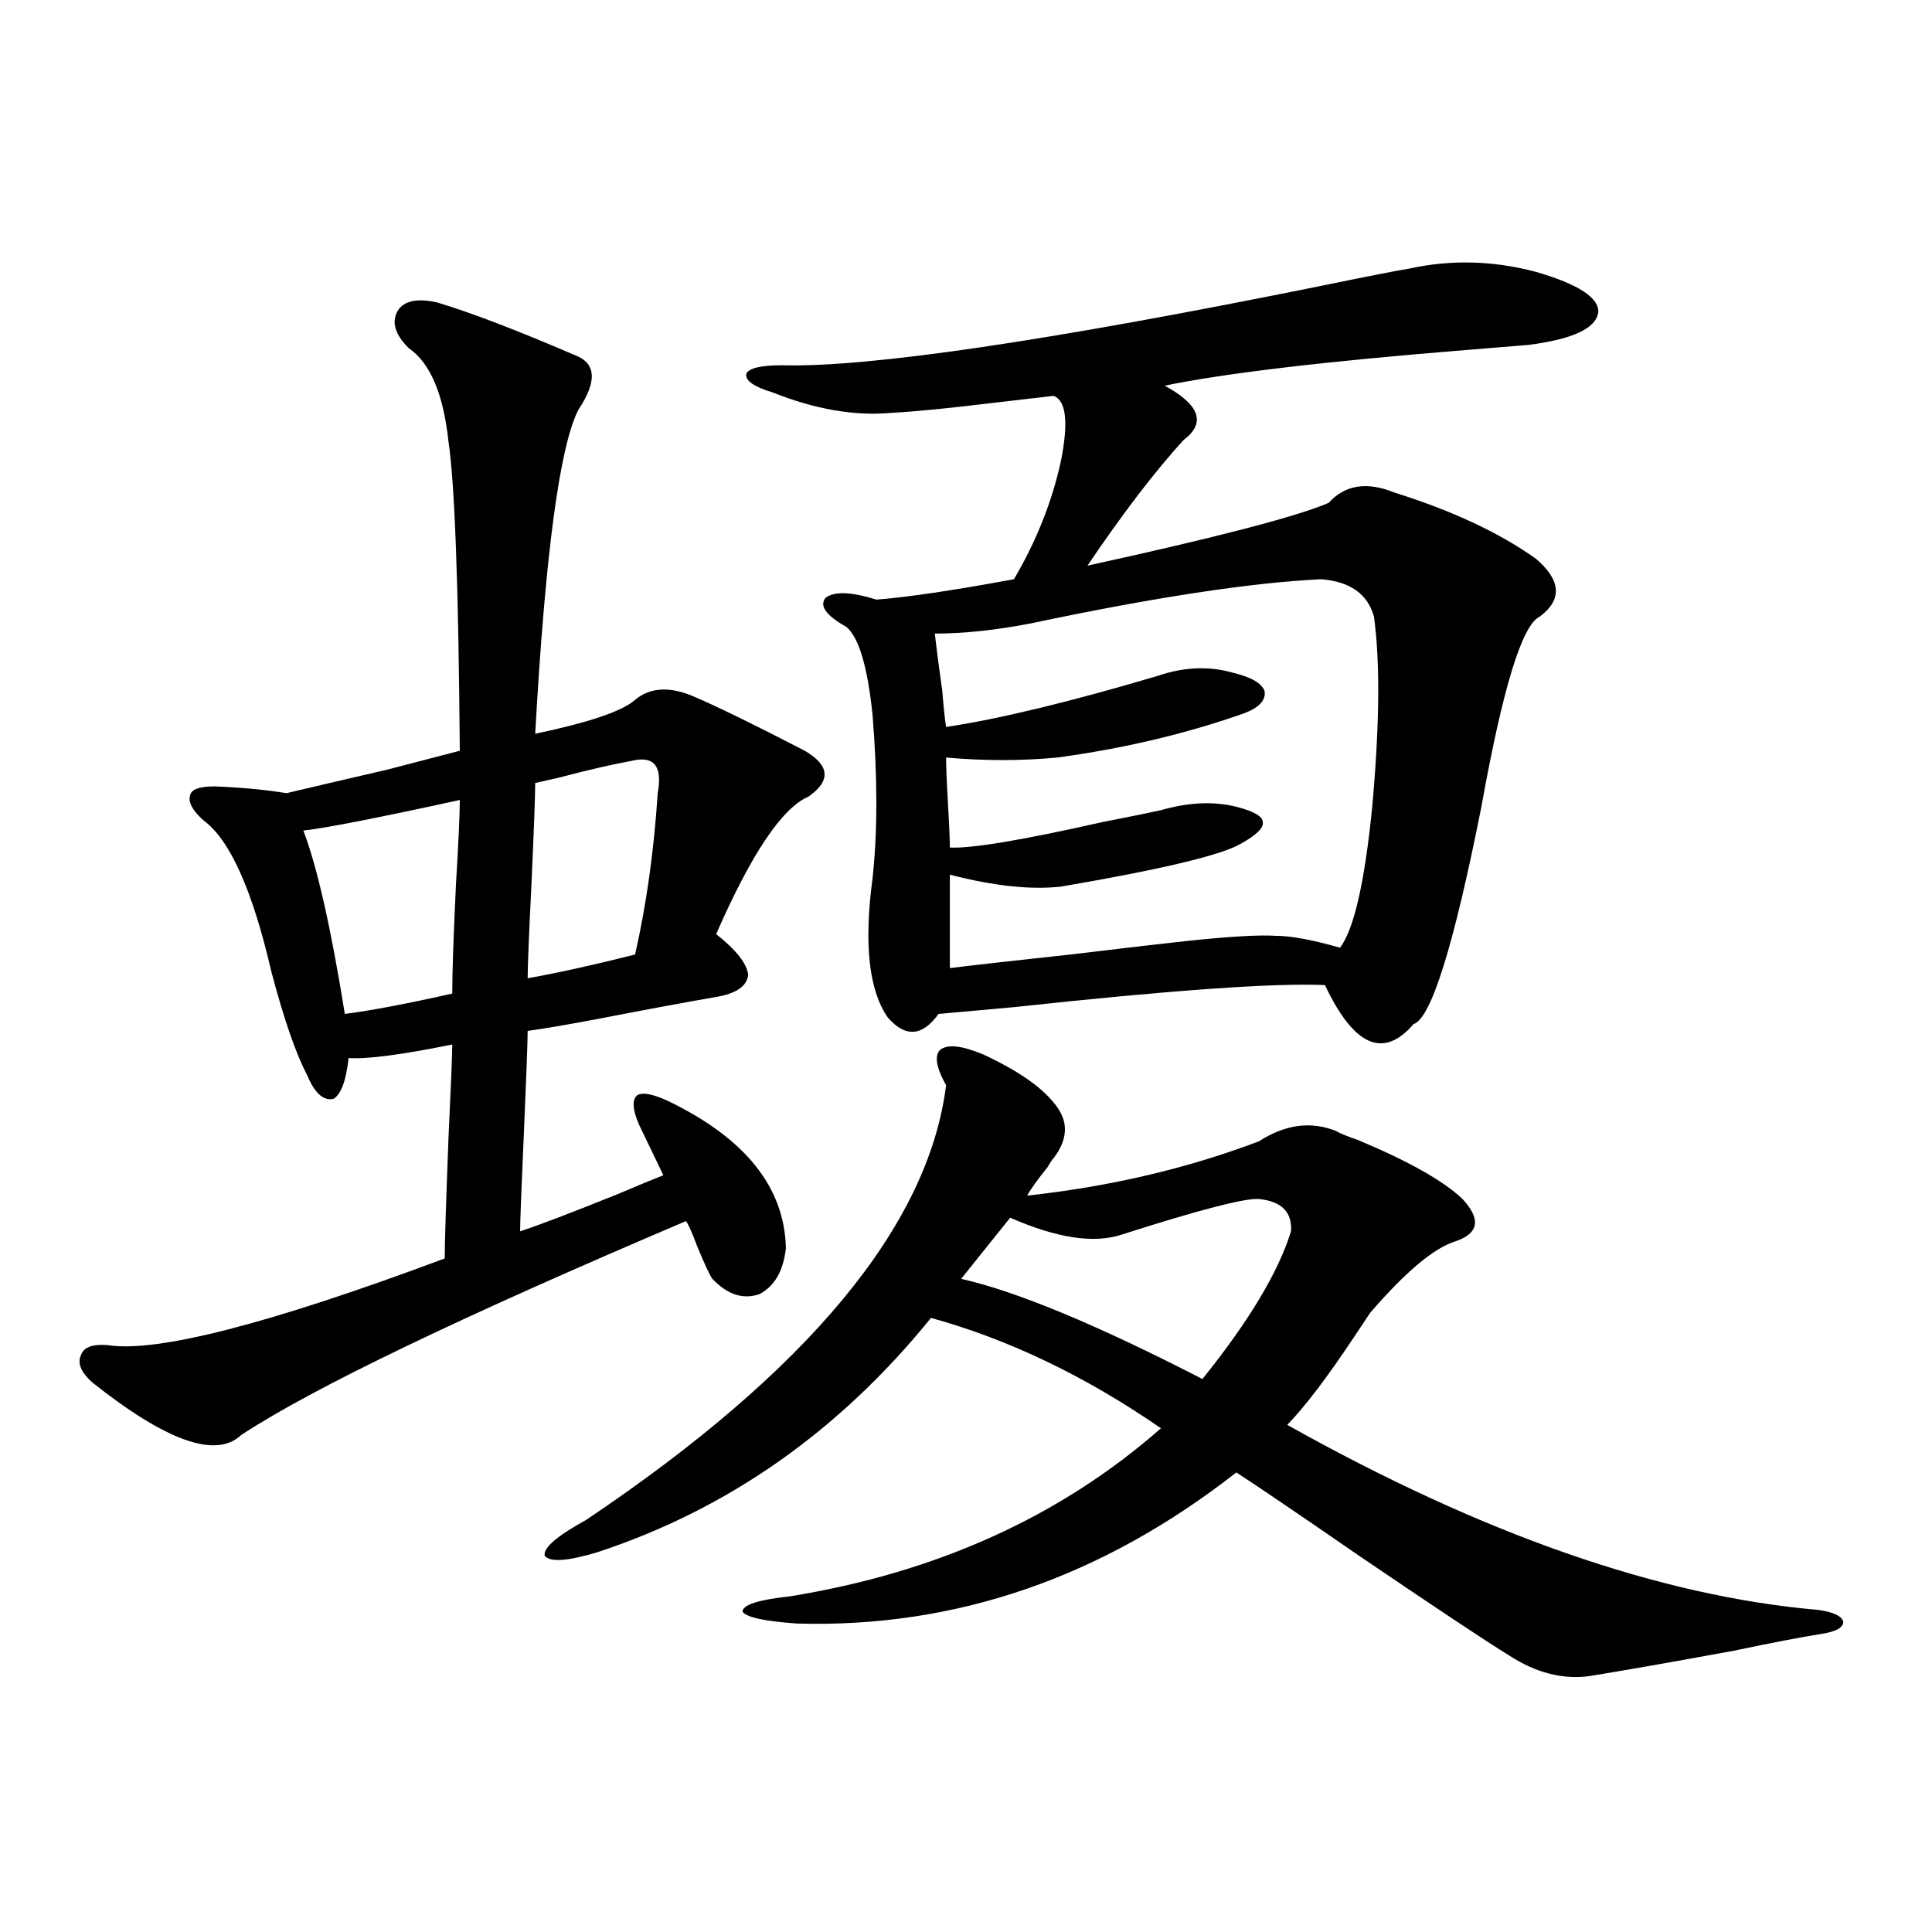
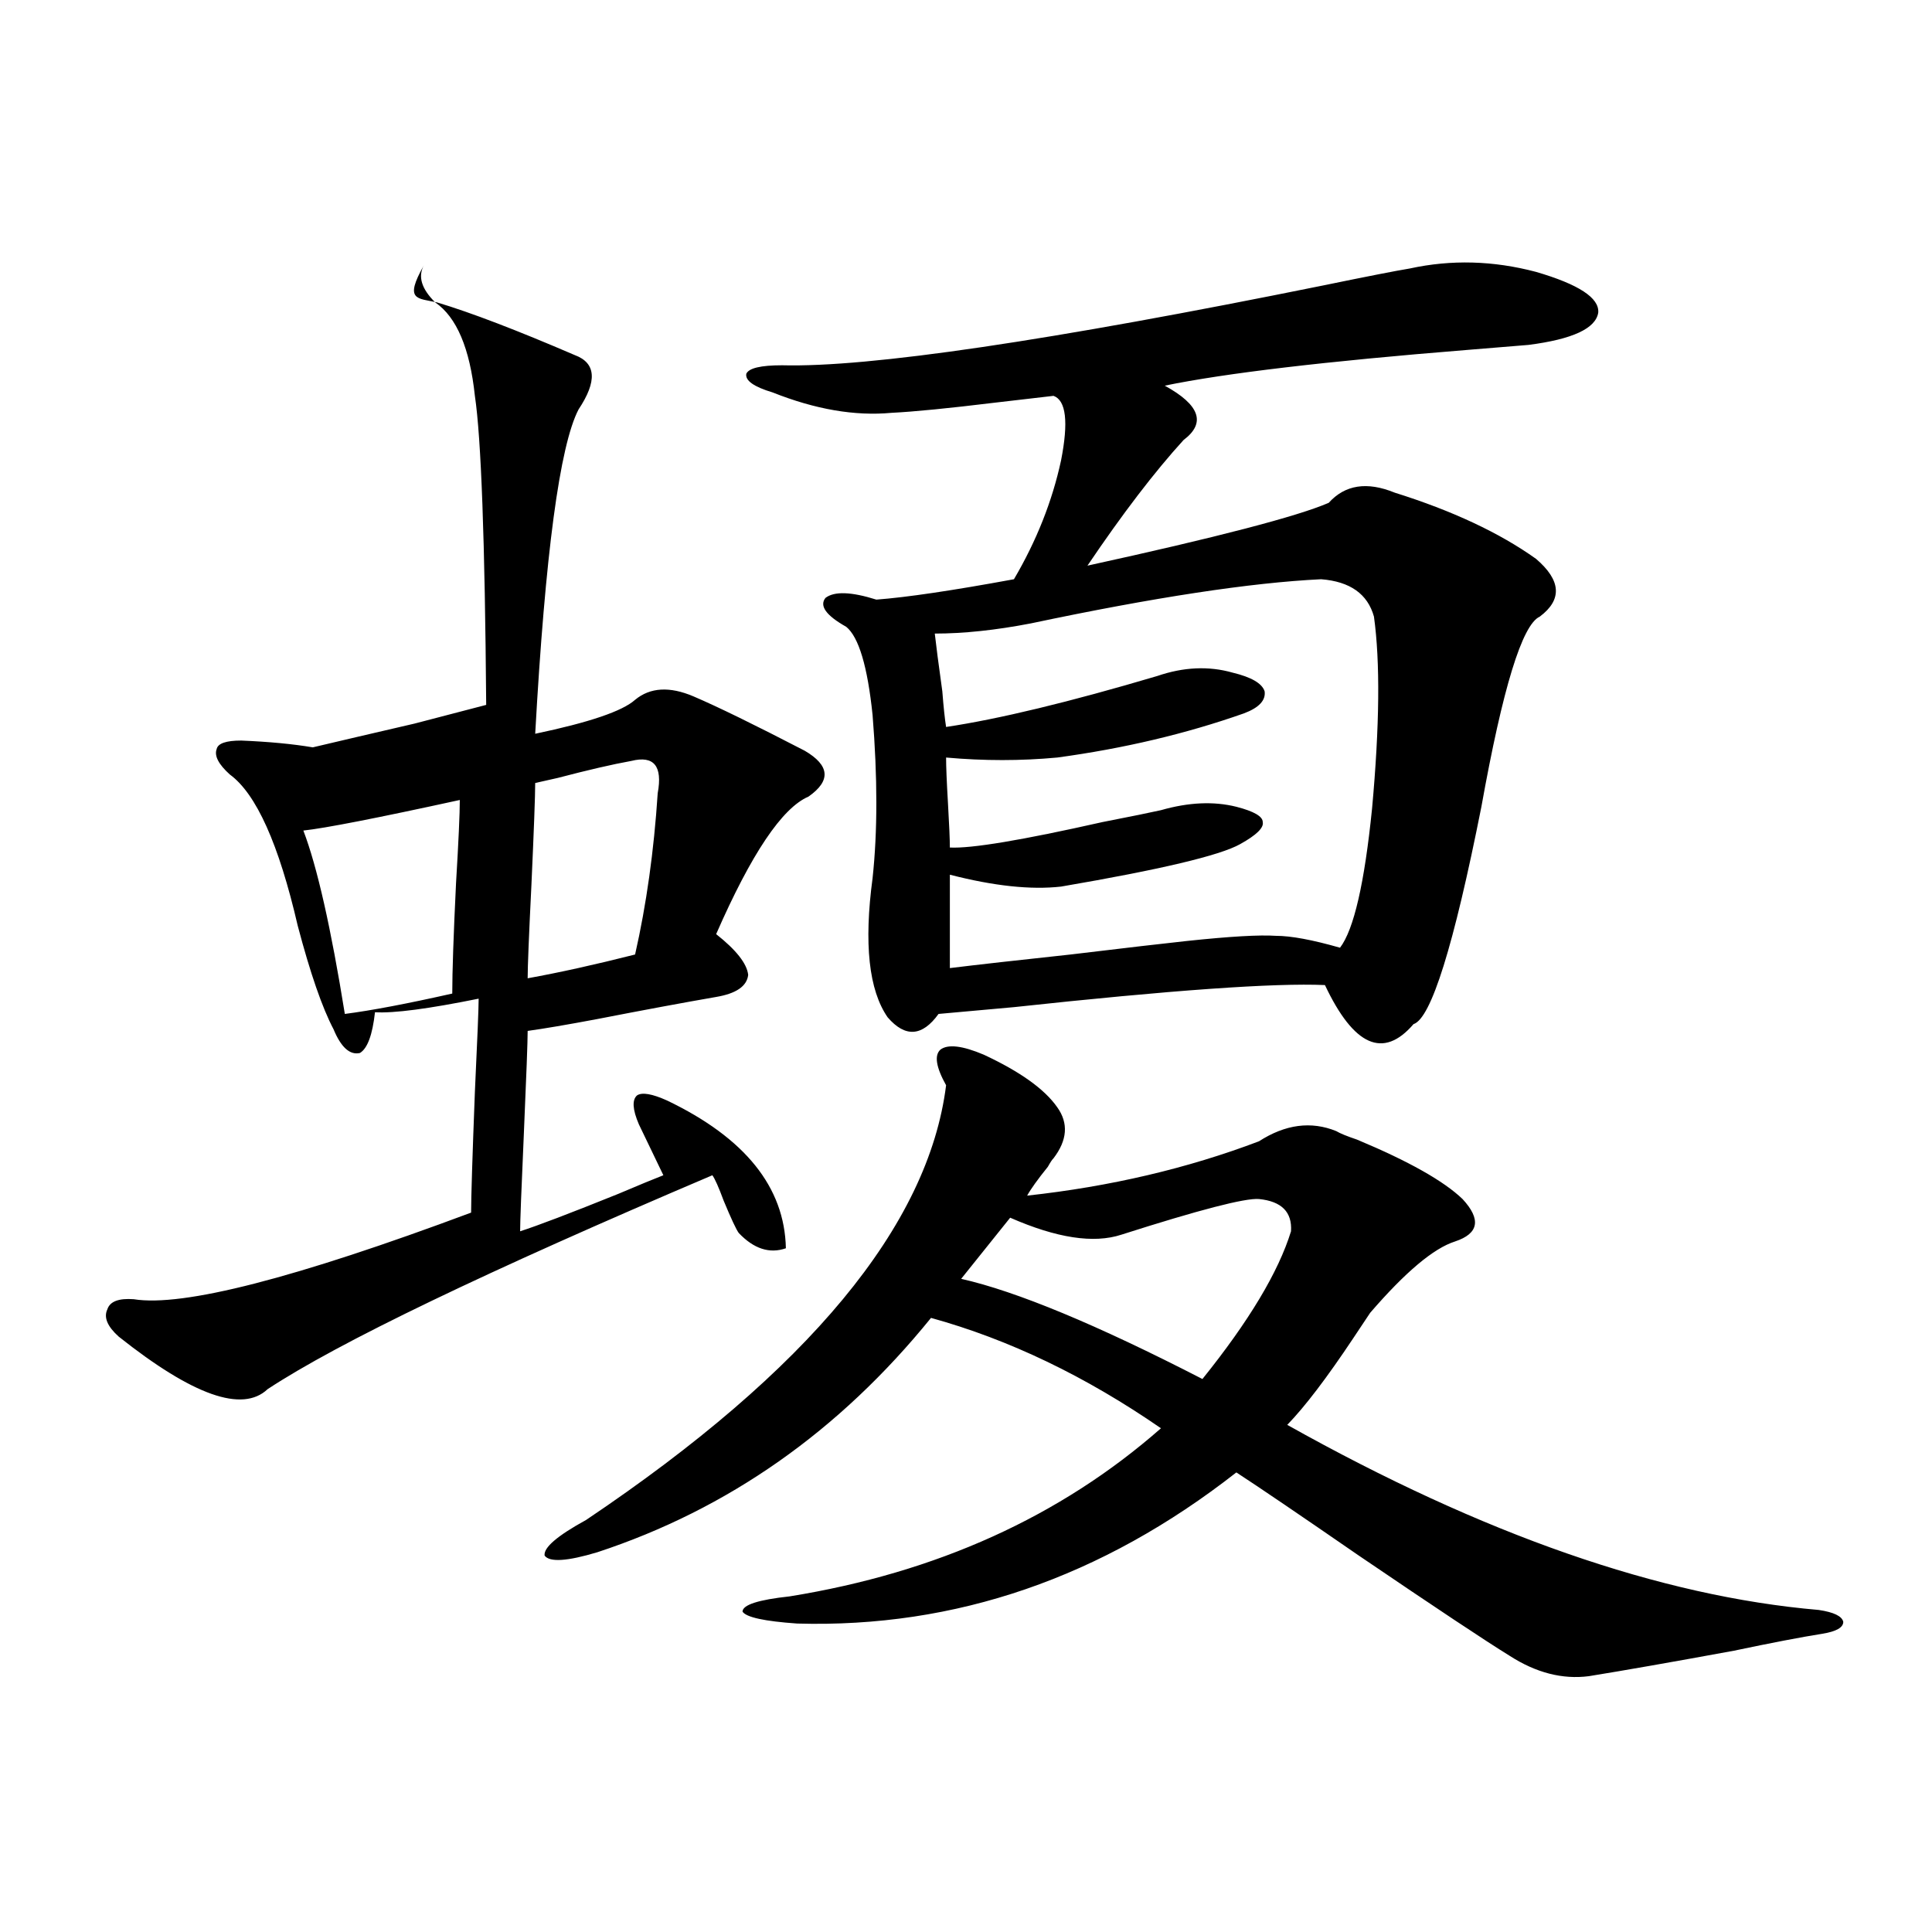
<svg xmlns="http://www.w3.org/2000/svg" version="1.1" id="图层_1" x="0px" y="0px" width="1000px" height="1000px" viewBox="0 0 1000 1000" enable-background="new 0 0 1000 1000" xml:space="preserve">
-   <path d="M226.287,156.551c17.561,5.273,41.295,14.364,71.218,27.246c11.052,4.106,11.707,13.485,1.951,28.125  c-9.756,18.759-17.24,74.707-22.438,167.871c27.957-5.851,45.197-11.714,51.706-17.578c7.805-6.44,17.881-7.031,30.243-1.758  c12.348,5.273,31.539,14.653,57.56,28.125c13.003,7.622,13.658,15.532,1.951,23.73c-13.658,5.864-29.603,29.595-47.804,71.191  c10.396,8.212,15.93,15.243,16.585,21.094c-0.655,5.864-6.188,9.668-16.585,11.426c-16.92,2.938-37.407,6.743-61.462,11.426  c-15.609,2.938-27.651,4.985-36.097,6.152c0,5.273-0.655,22.852-1.951,52.734c-1.311,29.306-1.951,46.294-1.951,50.977  c9.101-2.925,26.006-9.366,50.73-19.336c11.052-4.683,18.856-7.91,23.414-9.668l-12.683-26.367  c-3.262-7.608-3.582-12.593-0.976-14.941c2.592-1.758,7.805-0.879,15.609,2.637c40.319,19.336,60.807,44.824,61.462,76.465  c-1.311,11.728-5.854,19.638-13.658,23.73c-8.46,2.938-16.585,0.302-24.39-7.91c-1.311-1.758-3.902-7.319-7.805-16.699  c-2.606-7.031-4.558-11.426-5.854-13.184c-117.07,49.81-193.821,86.724-230.238,110.742c-13.018,12.305-38.703,3.228-77.071-27.246  c-5.854-5.273-7.805-9.956-5.854-14.063c1.296-4.093,5.854-5.851,13.658-5.273c25.365,4.106,83.565-10.835,174.63-44.824  c0-7.608,0.641-28.413,1.951-62.402c1.296-27.534,1.951-43.644,1.951-48.34c-26.021,5.273-43.901,7.622-53.657,7.031  c-1.311,11.728-3.902,18.759-7.805,21.094c-5.213,1.181-9.756-2.925-13.658-12.305c-5.854-11.124-12.042-29.004-18.536-53.613  c-9.756-42.188-21.463-68.253-35.121-78.223c-5.854-5.273-8.14-9.668-6.829-13.184c0.641-2.925,4.878-4.395,12.683-4.395  c14.299,0.591,26.661,1.758,37.072,3.516c12.348-2.925,29.908-7.031,52.682-12.305c15.609-4.093,27.957-7.319,37.072-9.668  c-0.655-84.952-2.606-138.276-5.854-159.961c-2.606-24.609-9.436-40.718-20.487-48.34c-7.164-7.031-9.115-13.472-5.854-19.336  C209.047,155.672,215.876,154.216,226.287,156.551z M237.994,414.07c-42.926,9.38-69.922,14.653-80.974,15.82  c7.149,18.759,14.299,50.399,21.463,94.922c13.658-1.758,32.194-5.273,55.608-10.547c0-11.124,0.641-30.171,1.951-57.129  C237.339,435.466,237.994,421.102,237.994,414.07z M326.772,393.855c-9.756,1.758-22.438,4.696-38.048,8.789  c-5.213,1.181-9.115,2.06-11.707,2.637c0,6.454-0.655,24.032-1.951,52.734c-1.311,26.367-1.951,42.489-1.951,48.34  c16.25-2.925,34.786-7.031,55.608-12.305c5.854-25.776,9.756-53.613,11.707-83.496C343.022,396.492,338.479,390.931,326.772,393.855  z M509.207,545.906c18.856,8.789,31.539,17.88,38.048,27.246c5.854,8.212,5.198,17.001-1.951,26.367  c-0.655,0.591-1.631,2.06-2.927,4.395c-5.213,6.454-8.78,11.426-10.731,14.941c42.926-4.683,82.925-14.063,119.997-28.125  c13.658-8.789,26.981-10.547,39.999-5.273c1.951,1.181,5.519,2.637,10.731,4.395c26.661,11.138,44.877,21.396,54.633,30.762  c9.756,10.547,8.445,17.88-3.902,21.973c-11.066,3.516-25.7,15.82-43.901,36.914c-1.951,2.938-4.878,7.333-8.78,13.184  c-13.658,20.517-25.045,35.458-34.146,44.824c101.461,56.841,193.166,88.77,275.115,95.801c7.805,1.167,12.027,3.214,12.683,6.152  c0,2.925-3.582,4.972-10.731,6.152c-11.066,1.758-26.341,4.683-45.853,8.789c-31.874,5.851-56.919,10.245-75.12,13.184  c-13.658,1.758-27.316-1.758-40.975-10.547c-12.362-7.622-38.383-24.911-78.047-51.855c-30.578-21.094-51.706-35.444-63.413-43.066  c-69.602,54.492-145.362,80.558-227.312,78.223c-16.92-1.181-26.341-3.228-28.292-6.152c0-3.516,8.125-6.152,24.39-7.91  c76.096-12.305,140.149-41.309,192.19-87.012c-39.023-26.944-78.702-45.991-119.021-57.129  c-47.483,58.599-105.043,99.028-172.679,121.289c-15.609,4.696-24.725,5.273-27.316,1.758c-0.655-4.093,6.494-10.245,21.463-18.457  c115.119-77.344,177.222-152.339,186.337-225c-5.213-9.366-6.188-15.519-2.927-18.457  C490.671,540.345,498.141,541.224,509.207,545.906z M729.689,138.973c21.463-4.683,43.246-4.093,65.364,1.758  c22.104,6.454,32.835,13.485,32.194,21.094c-1.311,8.212-13.338,13.774-36.097,16.699c-7.164,0.591-17.896,1.47-32.194,2.637  c-72.849,5.864-124.875,12.017-156.094,18.457c18.201,9.97,21.463,19.336,9.756,28.125c-14.969,16.411-31.554,38.095-49.755,65.039  c66.98-14.64,108.61-25.488,124.875-32.52c8.445-9.366,19.832-11.124,34.146-5.273c29.908,9.38,54.298,20.806,73.169,34.277  c13.003,11.138,13.658,21.094,1.951,29.883c-9.115,4.106-19.191,36.914-30.243,98.438c-14.313,72.07-26.021,109.575-35.121,112.5  c-15.609,18.169-30.898,11.426-45.853-20.215c-26.021-1.167-79.678,2.637-160.972,11.426c-19.512,1.758-32.529,2.938-39.023,3.516  c-8.46,11.728-17.24,12.305-26.341,1.758c-9.756-14.063-12.362-38.081-7.805-72.07c2.592-24.019,2.592-52.144,0-84.375  c-2.606-25.187-7.164-40.43-13.658-45.703c-10.411-5.851-13.993-10.835-10.731-14.941c4.543-3.516,13.323-3.214,26.341,0.879  c15.609-1.167,39.344-4.683,71.218-10.547c11.707-19.913,19.832-40.43,24.39-61.523c3.902-19.913,2.592-31.05-3.902-33.398  c-5.213,0.591-15.289,1.758-30.243,3.516c-24.069,2.938-41.95,4.696-53.657,5.273c-18.871,1.758-39.358-1.758-61.462-10.547  c-9.756-2.925-14.313-6.152-13.658-9.668c1.296-2.925,7.47-4.395,18.536-4.395c44.877,1.181,138.198-12.593,279.993-41.309  C707.571,143.079,722.525,140.153,729.689,138.973z M683.837,299.813c-36.432,1.758-86.507,9.38-150.24,22.852  c-18.216,3.516-34.801,5.273-49.755,5.273c0.641,5.864,1.951,15.82,3.902,29.883c0.641,8.212,1.296,14.364,1.951,18.457  c27.316-4.093,63.733-12.882,109.266-26.367c13.658-4.683,26.661-5.273,39.023-1.758c9.756,2.349,15.274,5.575,16.585,9.668  c0.641,4.696-2.927,8.501-10.731,11.426c-29.923,10.547-62.117,18.169-96.583,22.852c-18.871,1.758-38.048,1.758-57.56,0  c0,4.696,0.32,12.606,0.976,23.73c0.641,11.138,0.976,18.759,0.976,22.852c11.052,0.591,37.393-3.804,79.022-13.184  c14.954-2.925,25.03-4.972,30.243-6.152c14.299-4.093,27.316-4.683,39.023-1.758c9.101,2.349,13.658,4.985,13.658,7.91  c0.641,2.938-3.262,6.743-11.707,11.426c-10.411,5.864-41.31,13.184-92.681,21.973c-15.609,1.758-34.801-0.288-57.56-6.152v48.34  c14.299-1.758,35.121-4.093,62.438-7.031c29.268-3.516,49.42-5.851,60.486-7.031c22.104-2.335,37.393-3.214,45.853-2.637  c7.805,0,18.856,2.06,33.17,6.152c7.149-9.366,12.683-33.398,16.585-72.07c3.902-42.765,4.223-75.874,0.976-99.316  C707.892,307.435,698.791,300.993,683.837,299.813z M651.643,620.613c-7.164-0.577-30.898,5.575-71.218,18.457  c-14.313,4.696-33.505,1.758-57.56-8.789L497.5,661.922c28.612,6.454,70.242,23.73,124.875,51.855  c24.055-29.883,39.344-55.371,45.853-76.465C668.868,627.356,663.35,621.794,651.643,620.613z" />
+   <path d="M226.287,156.551c17.561,5.273,41.295,14.364,71.218,27.246c11.052,4.106,11.707,13.485,1.951,28.125  c-9.756,18.759-17.24,74.707-22.438,167.871c27.957-5.851,45.197-11.714,51.706-17.578c7.805-6.44,17.881-7.031,30.243-1.758  c12.348,5.273,31.539,14.653,57.56,28.125c13.003,7.622,13.658,15.532,1.951,23.73c-13.658,5.864-29.603,29.595-47.804,71.191  c10.396,8.212,15.93,15.243,16.585,21.094c-0.655,5.864-6.188,9.668-16.585,11.426c-16.92,2.938-37.407,6.743-61.462,11.426  c-15.609,2.938-27.651,4.985-36.097,6.152c0,5.273-0.655,22.852-1.951,52.734c-1.311,29.306-1.951,46.294-1.951,50.977  c9.101-2.925,26.006-9.366,50.73-19.336c11.052-4.683,18.856-7.91,23.414-9.668l-12.683-26.367  c-3.262-7.608-3.582-12.593-0.976-14.941c2.592-1.758,7.805-0.879,15.609,2.637c40.319,19.336,60.807,44.824,61.462,76.465  c-8.46,2.938-16.585,0.302-24.39-7.91c-1.311-1.758-3.902-7.319-7.805-16.699  c-2.606-7.031-4.558-11.426-5.854-13.184c-117.07,49.81-193.821,86.724-230.238,110.742c-13.018,12.305-38.703,3.228-77.071-27.246  c-5.854-5.273-7.805-9.956-5.854-14.063c1.296-4.093,5.854-5.851,13.658-5.273c25.365,4.106,83.565-10.835,174.63-44.824  c0-7.608,0.641-28.413,1.951-62.402c1.296-27.534,1.951-43.644,1.951-48.34c-26.021,5.273-43.901,7.622-53.657,7.031  c-1.311,11.728-3.902,18.759-7.805,21.094c-5.213,1.181-9.756-2.925-13.658-12.305c-5.854-11.124-12.042-29.004-18.536-53.613  c-9.756-42.188-21.463-68.253-35.121-78.223c-5.854-5.273-8.14-9.668-6.829-13.184c0.641-2.925,4.878-4.395,12.683-4.395  c14.299,0.591,26.661,1.758,37.072,3.516c12.348-2.925,29.908-7.031,52.682-12.305c15.609-4.093,27.957-7.319,37.072-9.668  c-0.655-84.952-2.606-138.276-5.854-159.961c-2.606-24.609-9.436-40.718-20.487-48.34c-7.164-7.031-9.115-13.472-5.854-19.336  C209.047,155.672,215.876,154.216,226.287,156.551z M237.994,414.07c-42.926,9.38-69.922,14.653-80.974,15.82  c7.149,18.759,14.299,50.399,21.463,94.922c13.658-1.758,32.194-5.273,55.608-10.547c0-11.124,0.641-30.171,1.951-57.129  C237.339,435.466,237.994,421.102,237.994,414.07z M326.772,393.855c-9.756,1.758-22.438,4.696-38.048,8.789  c-5.213,1.181-9.115,2.06-11.707,2.637c0,6.454-0.655,24.032-1.951,52.734c-1.311,26.367-1.951,42.489-1.951,48.34  c16.25-2.925,34.786-7.031,55.608-12.305c5.854-25.776,9.756-53.613,11.707-83.496C343.022,396.492,338.479,390.931,326.772,393.855  z M509.207,545.906c18.856,8.789,31.539,17.88,38.048,27.246c5.854,8.212,5.198,17.001-1.951,26.367  c-0.655,0.591-1.631,2.06-2.927,4.395c-5.213,6.454-8.78,11.426-10.731,14.941c42.926-4.683,82.925-14.063,119.997-28.125  c13.658-8.789,26.981-10.547,39.999-5.273c1.951,1.181,5.519,2.637,10.731,4.395c26.661,11.138,44.877,21.396,54.633,30.762  c9.756,10.547,8.445,17.88-3.902,21.973c-11.066,3.516-25.7,15.82-43.901,36.914c-1.951,2.938-4.878,7.333-8.78,13.184  c-13.658,20.517-25.045,35.458-34.146,44.824c101.461,56.841,193.166,88.77,275.115,95.801c7.805,1.167,12.027,3.214,12.683,6.152  c0,2.925-3.582,4.972-10.731,6.152c-11.066,1.758-26.341,4.683-45.853,8.789c-31.874,5.851-56.919,10.245-75.12,13.184  c-13.658,1.758-27.316-1.758-40.975-10.547c-12.362-7.622-38.383-24.911-78.047-51.855c-30.578-21.094-51.706-35.444-63.413-43.066  c-69.602,54.492-145.362,80.558-227.312,78.223c-16.92-1.181-26.341-3.228-28.292-6.152c0-3.516,8.125-6.152,24.39-7.91  c76.096-12.305,140.149-41.309,192.19-87.012c-39.023-26.944-78.702-45.991-119.021-57.129  c-47.483,58.599-105.043,99.028-172.679,121.289c-15.609,4.696-24.725,5.273-27.316,1.758c-0.655-4.093,6.494-10.245,21.463-18.457  c115.119-77.344,177.222-152.339,186.337-225c-5.213-9.366-6.188-15.519-2.927-18.457  C490.671,540.345,498.141,541.224,509.207,545.906z M729.689,138.973c21.463-4.683,43.246-4.093,65.364,1.758  c22.104,6.454,32.835,13.485,32.194,21.094c-1.311,8.212-13.338,13.774-36.097,16.699c-7.164,0.591-17.896,1.47-32.194,2.637  c-72.849,5.864-124.875,12.017-156.094,18.457c18.201,9.97,21.463,19.336,9.756,28.125c-14.969,16.411-31.554,38.095-49.755,65.039  c66.98-14.64,108.61-25.488,124.875-32.52c8.445-9.366,19.832-11.124,34.146-5.273c29.908,9.38,54.298,20.806,73.169,34.277  c13.003,11.138,13.658,21.094,1.951,29.883c-9.115,4.106-19.191,36.914-30.243,98.438c-14.313,72.07-26.021,109.575-35.121,112.5  c-15.609,18.169-30.898,11.426-45.853-20.215c-26.021-1.167-79.678,2.637-160.972,11.426c-19.512,1.758-32.529,2.938-39.023,3.516  c-8.46,11.728-17.24,12.305-26.341,1.758c-9.756-14.063-12.362-38.081-7.805-72.07c2.592-24.019,2.592-52.144,0-84.375  c-2.606-25.187-7.164-40.43-13.658-45.703c-10.411-5.851-13.993-10.835-10.731-14.941c4.543-3.516,13.323-3.214,26.341,0.879  c15.609-1.167,39.344-4.683,71.218-10.547c11.707-19.913,19.832-40.43,24.39-61.523c3.902-19.913,2.592-31.05-3.902-33.398  c-5.213,0.591-15.289,1.758-30.243,3.516c-24.069,2.938-41.95,4.696-53.657,5.273c-18.871,1.758-39.358-1.758-61.462-10.547  c-9.756-2.925-14.313-6.152-13.658-9.668c1.296-2.925,7.47-4.395,18.536-4.395c44.877,1.181,138.198-12.593,279.993-41.309  C707.571,143.079,722.525,140.153,729.689,138.973z M683.837,299.813c-36.432,1.758-86.507,9.38-150.24,22.852  c-18.216,3.516-34.801,5.273-49.755,5.273c0.641,5.864,1.951,15.82,3.902,29.883c0.641,8.212,1.296,14.364,1.951,18.457  c27.316-4.093,63.733-12.882,109.266-26.367c13.658-4.683,26.661-5.273,39.023-1.758c9.756,2.349,15.274,5.575,16.585,9.668  c0.641,4.696-2.927,8.501-10.731,11.426c-29.923,10.547-62.117,18.169-96.583,22.852c-18.871,1.758-38.048,1.758-57.56,0  c0,4.696,0.32,12.606,0.976,23.73c0.641,11.138,0.976,18.759,0.976,22.852c11.052,0.591,37.393-3.804,79.022-13.184  c14.954-2.925,25.03-4.972,30.243-6.152c14.299-4.093,27.316-4.683,39.023-1.758c9.101,2.349,13.658,4.985,13.658,7.91  c0.641,2.938-3.262,6.743-11.707,11.426c-10.411,5.864-41.31,13.184-92.681,21.973c-15.609,1.758-34.801-0.288-57.56-6.152v48.34  c14.299-1.758,35.121-4.093,62.438-7.031c29.268-3.516,49.42-5.851,60.486-7.031c22.104-2.335,37.393-3.214,45.853-2.637  c7.805,0,18.856,2.06,33.17,6.152c7.149-9.366,12.683-33.398,16.585-72.07c3.902-42.765,4.223-75.874,0.976-99.316  C707.892,307.435,698.791,300.993,683.837,299.813z M651.643,620.613c-7.164-0.577-30.898,5.575-71.218,18.457  c-14.313,4.696-33.505,1.758-57.56-8.789L497.5,661.922c28.612,6.454,70.242,23.73,124.875,51.855  c24.055-29.883,39.344-55.371,45.853-76.465C668.868,627.356,663.35,621.794,651.643,620.613z" />
</svg>